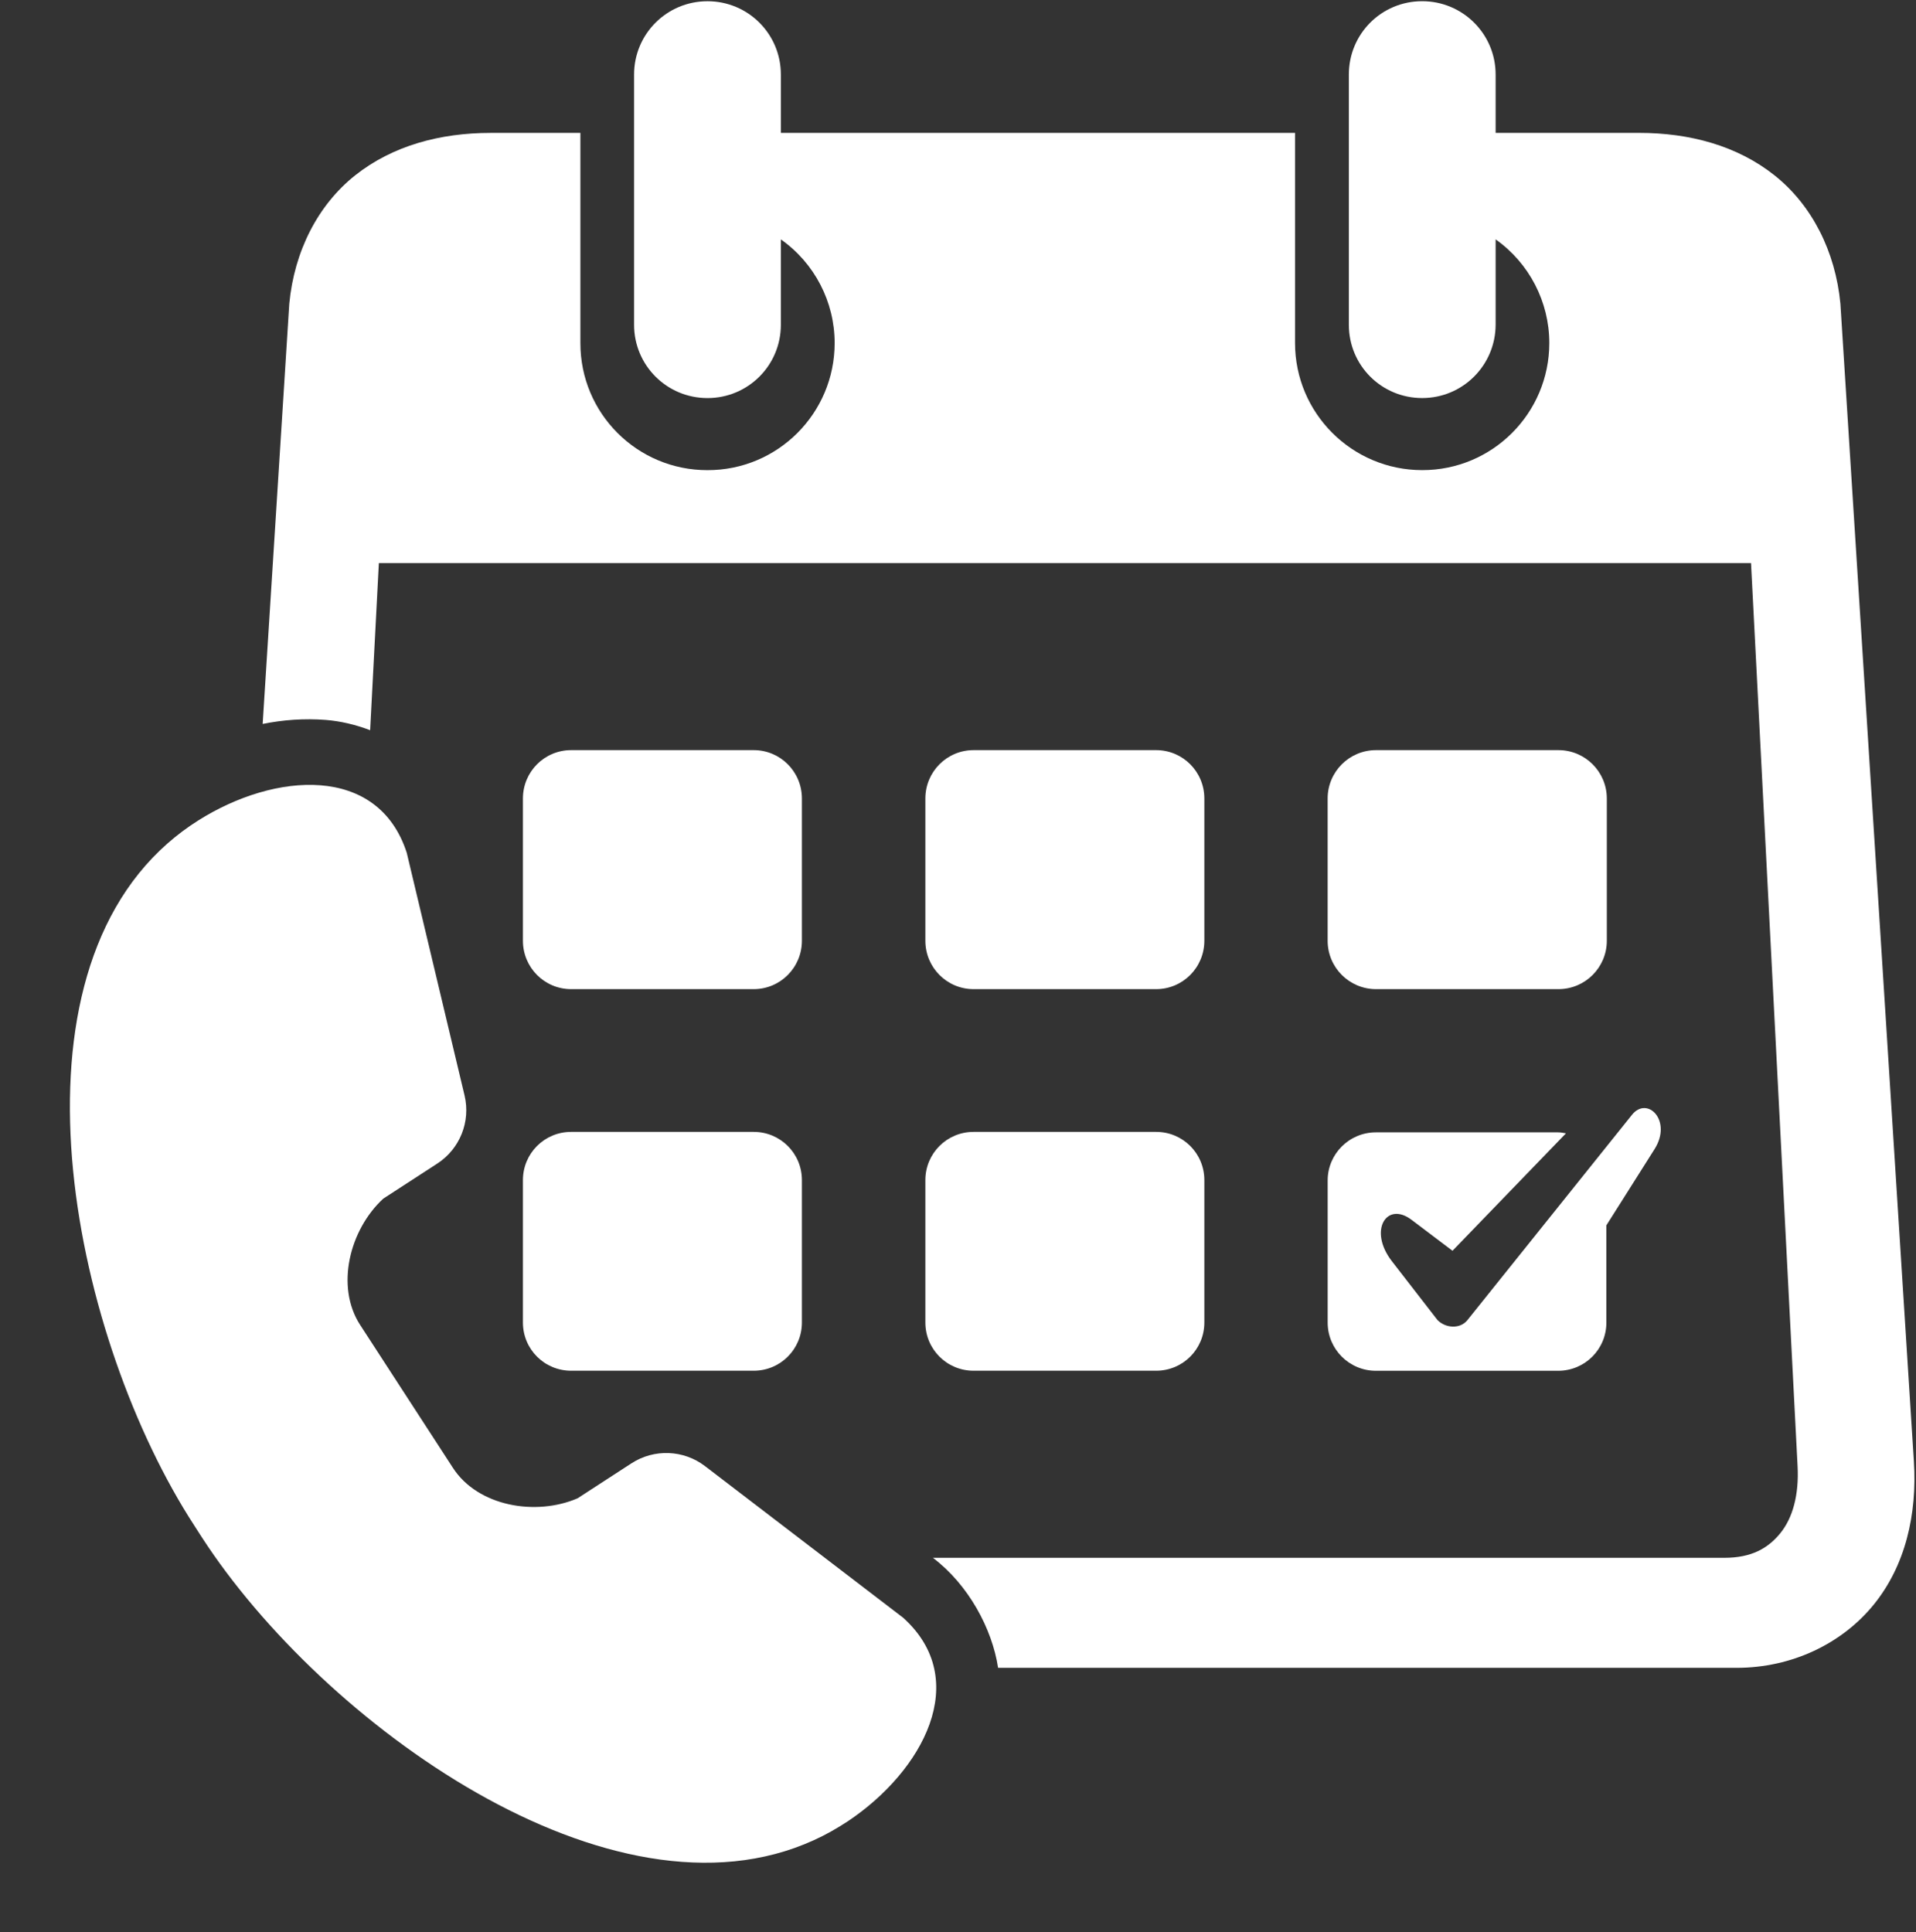
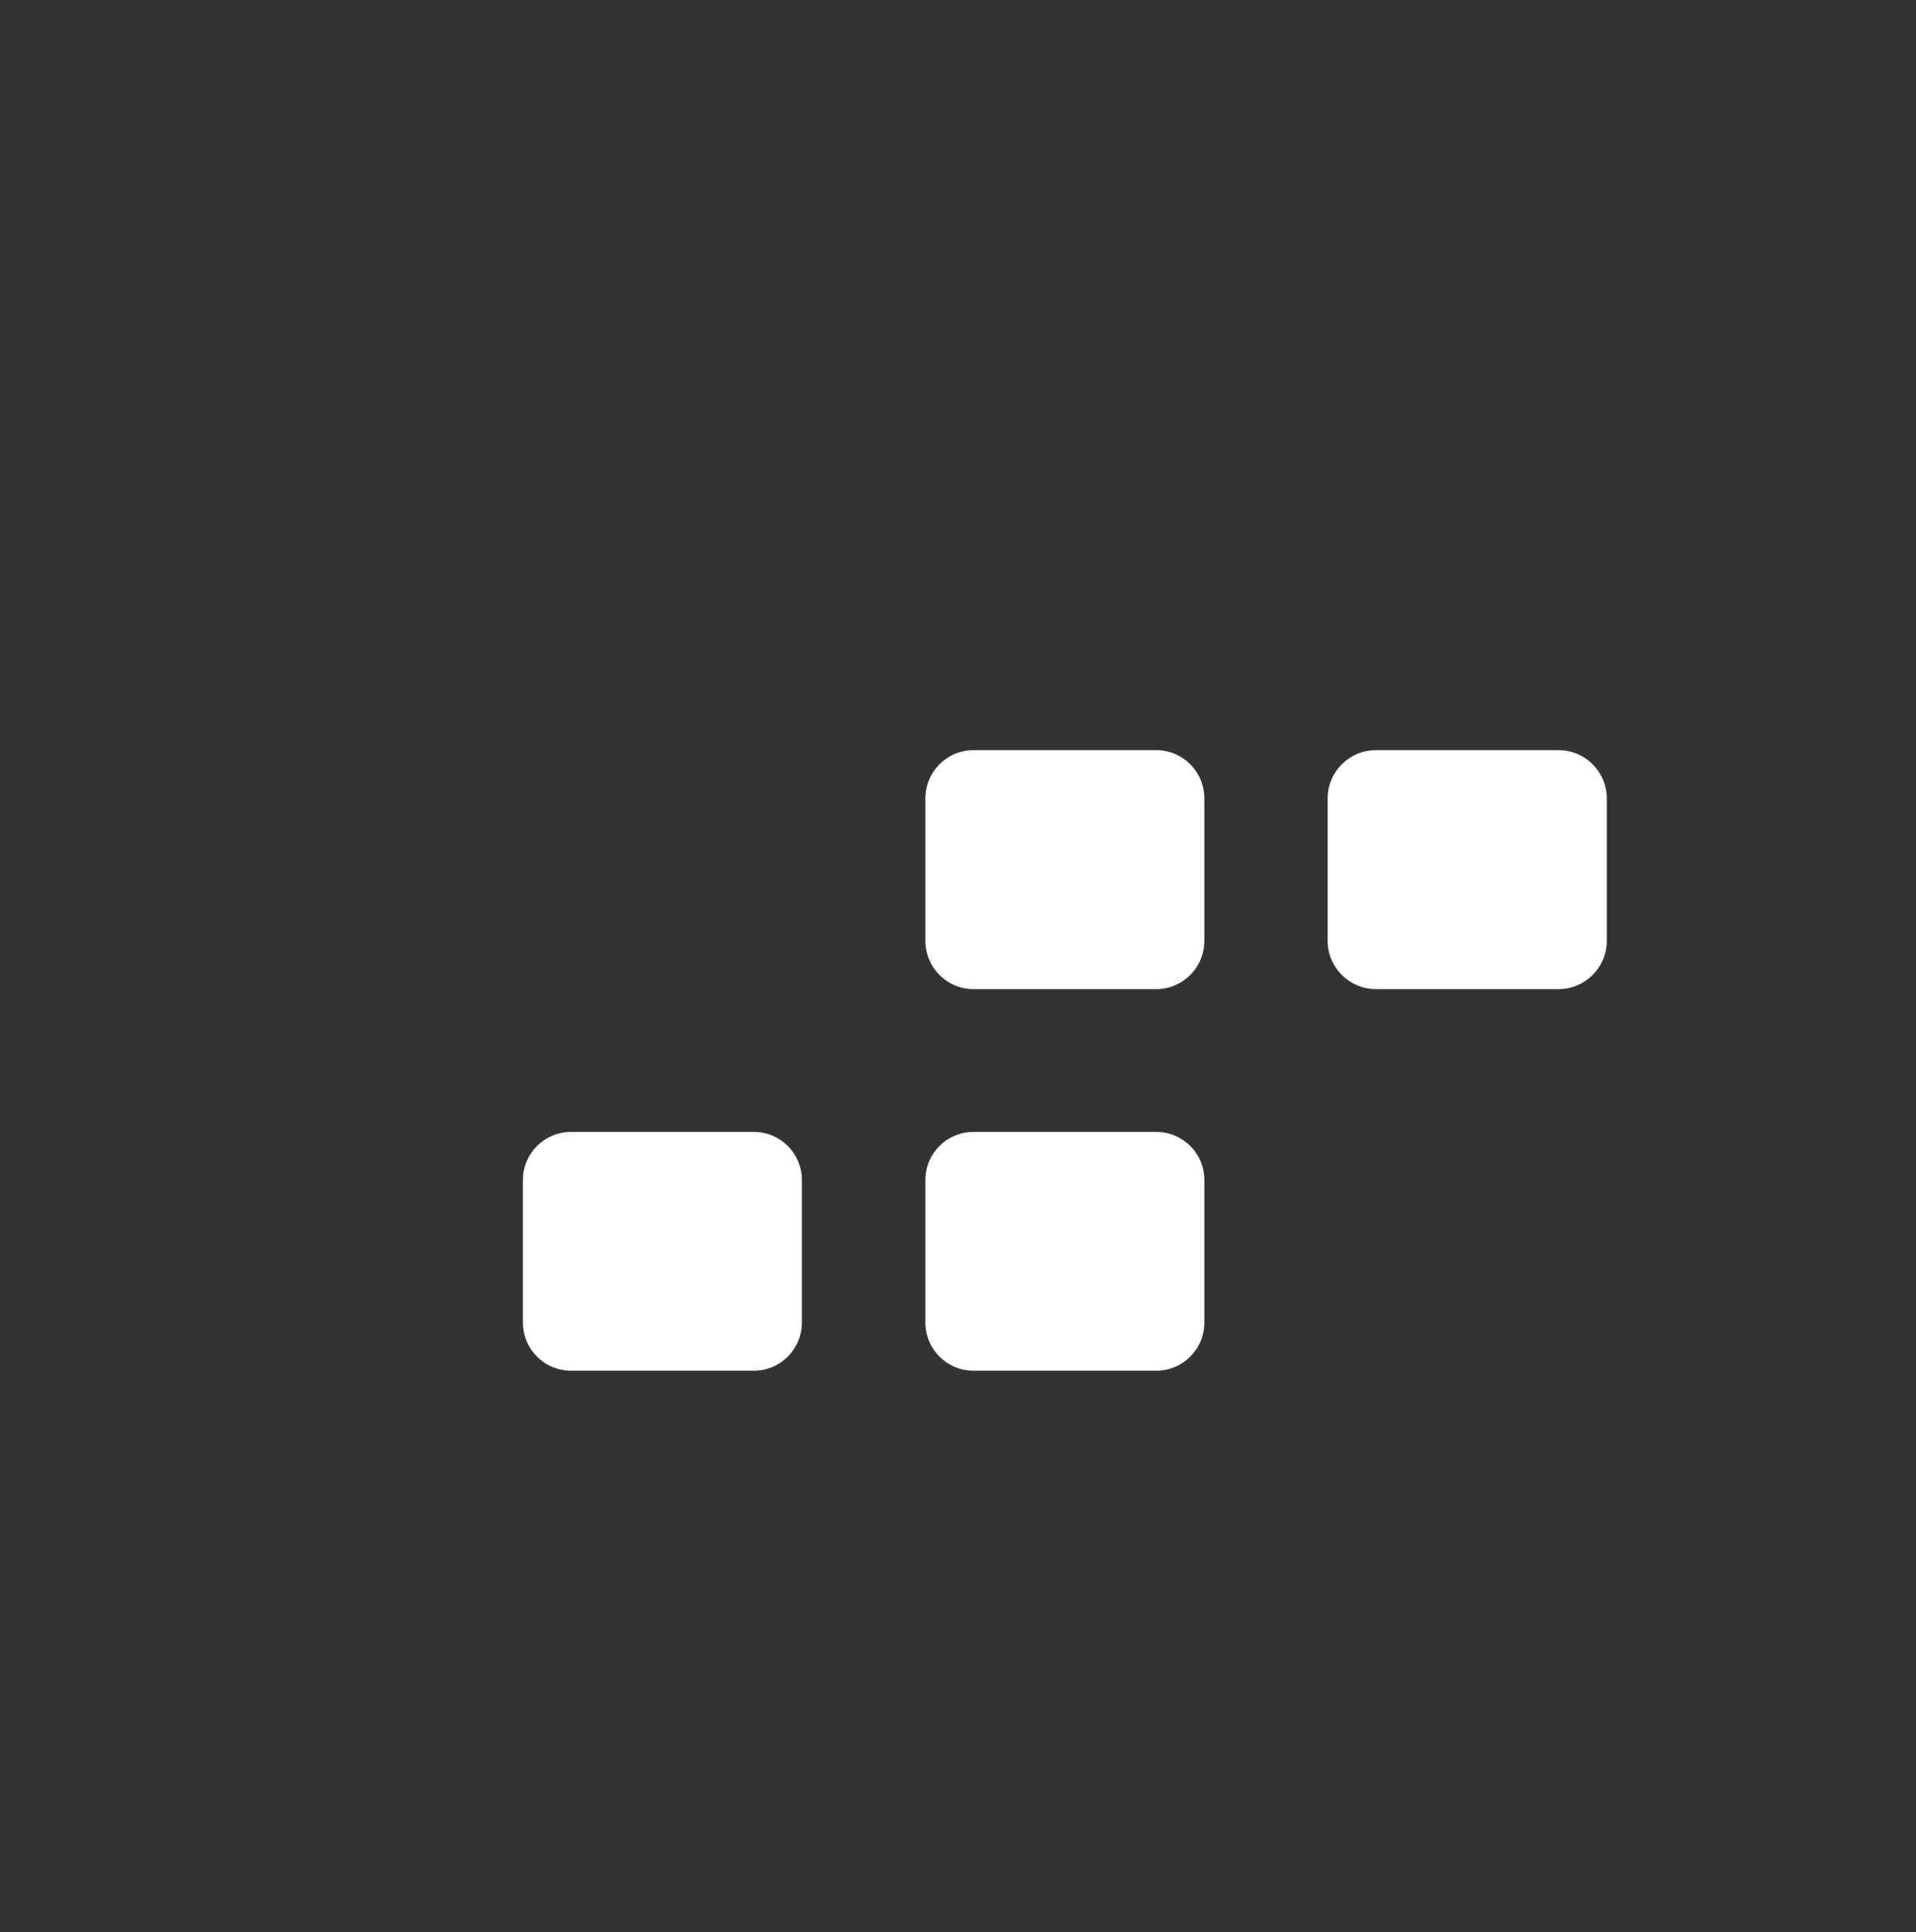
<svg xmlns="http://www.w3.org/2000/svg" fill="#ffffff" height="70.7" preserveAspectRatio="xMidYMid meet" version="1" viewBox="8.7 10.9 70.1 70.7" width="70.1" zoomAndPan="magnify">
  <rect x="8.7" y="10.9" width="70.1" height="70.7" fill="#333333" stroke="none" />
  <g id="change1_1">
-     <path clip-rule="evenodd" d="M34.586,10.945c-1.489,0-2.687,1.197-2.687,2.683v9.156 c0,1.484,1.197,2.681,2.687,2.681c1.484,0,2.683-1.197,2.683-2.681v-3.125c1.235,0.869,1.968,2.287,1.968,3.792 c0,2.572-2.083,4.656-4.651,4.651c-2.573,0.005-4.656-2.079-4.651-4.651v-7.688h-3.292c-1.833,0-3.577,0.464-4.948,1.552 c-1.364,1.084-2.229,2.776-2.411,4.699L18.31,37.388c0.751-0.151,1.521-0.208,2.308-0.147c0.541,0.043,1.088,0.172,1.624,0.376 l0.319-6.115h50.203l1.703,33.036c0.057,1.068-0.181,1.907-0.635,2.464c-0.453,0.552-1.052,0.896-2.047,0.896H42.832 c1.301,0.984,2.167,2.593,2.385,4.025h27.02c2.032,0,3.86-0.891,5.016-2.312c1.156-1.423,1.593-3.297,1.469-5.245l-2.688-42.353 c-0.183-1.923-1.047-3.615-2.412-4.699c-1.369-1.088-3.113-1.552-4.947-1.552H63.42v-2.135c0-1.485-1.203-2.683-2.687-2.683 c-1.491,0-2.683,1.197-2.683,2.683v9.156c0,1.484,1.192,2.681,2.683,2.681c1.484,0,2.681-1.197,2.687-2.681v-3.125 c1.229,0.869,1.964,2.287,1.964,3.792c0,2.572-2.084,4.656-4.651,4.651c-2.568,0-4.652-2.084-4.652-4.651v-7.688H37.269v-2.135 C37.269,12.142,36.07,10.945,34.586,10.945z" fill="inherit" fill-rule="evenodd" />
-   </g>
+     </g>
  <g id="change1_2">
-     <path clip-rule="evenodd" d="M29.597,38.346h6.677c0.979,0,1.765,0.791,1.765,1.771v5.203 c0,0.979-0.787,1.771-1.765,1.771h-6.677c-0.979,0-1.765-0.792-1.765-1.771v-5.203C27.832,39.137,28.618,38.346,29.597,38.346z" fill="inherit" fill-rule="evenodd" />
-   </g>
+     </g>
  <g id="change1_3">
    <path clip-rule="evenodd" d="M44.321,38.346h6.677c0.979,0,1.765,0.791,1.765,1.771v5.203 c0,0.979-0.787,1.771-1.765,1.771h-6.677c-0.979,0-1.765-0.792-1.765-1.771v-5.203C42.556,39.137,43.342,38.346,44.321,38.346z" fill="inherit" fill-rule="evenodd" />
  </g>
  <g id="change1_4">
    <path clip-rule="evenodd" d="M59.045,38.346h6.672c0.979,0,1.771,0.791,1.771,1.771v5.203 c0,0.979-0.792,1.771-1.771,1.771h-6.672c-0.979,0-1.771-0.792-1.771-1.771v-5.203C57.274,39.137,58.066,38.346,59.045,38.346z" fill="inherit" fill-rule="evenodd" />
  </g>
  <g id="change1_5">
    <path clip-rule="evenodd" d="M29.597,52.314h6.677c0.979,0,1.765,0.787,1.765,1.765v5.209 c0,0.979-0.787,1.765-1.765,1.765h-6.677c-0.979,0-1.765-0.787-1.765-1.765V54.08C27.832,53.101,28.618,52.314,29.597,52.314z" fill="inherit" fill-rule="evenodd" />
  </g>
  <g id="change1_6">
    <path clip-rule="evenodd" d="M44.321,52.314h6.677c0.979,0,1.765,0.787,1.765,1.765v5.209 c0,0.979-0.787,1.765-1.765,1.765h-6.677c-0.979,0-1.765-0.787-1.765-1.765V54.08C42.556,53.101,43.342,52.314,44.321,52.314z" fill="inherit" fill-rule="evenodd" />
  </g>
  <g id="change1_7">
-     <path clip-rule="evenodd" d="M68.409,51.689l-6.02,7.511c-0.267,0.333-0.792,0.303-1.095,0l-1.667-2.151 c-0.875-1.125-0.197-2.213,0.719-1.516l1.496,1.131l4.151-4.297c-0.093-0.016-0.188-0.036-0.287-0.036H59.04 c-0.973,0-1.765,0.787-1.765,1.76v5.199c0,0.979,0.792,1.765,1.765,1.765h6.667c0.979,0,1.765-0.787,1.765-1.765v-3.557l1.765-2.792 C69.889,51.904,68.972,50.986,68.409,51.689z" fill="inherit" fill-rule="evenodd" />
-   </g>
+     </g>
  <g id="change1_8">
-     <path d="M15.956,40.918c-0.4,0.251-0.78,0.537-1.129,0.844c-6.125,5.396-3.407,18.199,0.984,24.959l0.281,0.437 c4.385,6.76,14.969,14.464,22.391,11.068c0.427-0.193,0.839-0.428,1.235-0.688c2.755-1.839,4.552-5.172,2.025-7.448l-7.249-5.547 c-0.781-0.599-1.86-0.64-2.688-0.104l-1.973,1.281c-1.532,0.661-3.652,0.296-4.563-1.115l-3.391-5.224 c-0.917-1.412-0.385-3.495,0.844-4.625l1.973-1.281c0.828-0.536,1.229-1.536,1-2.495l-2.115-8.88 C22.534,38.866,18.758,39.148,15.956,40.918z" fill="inherit" />
-   </g>
+     </g>
</svg>